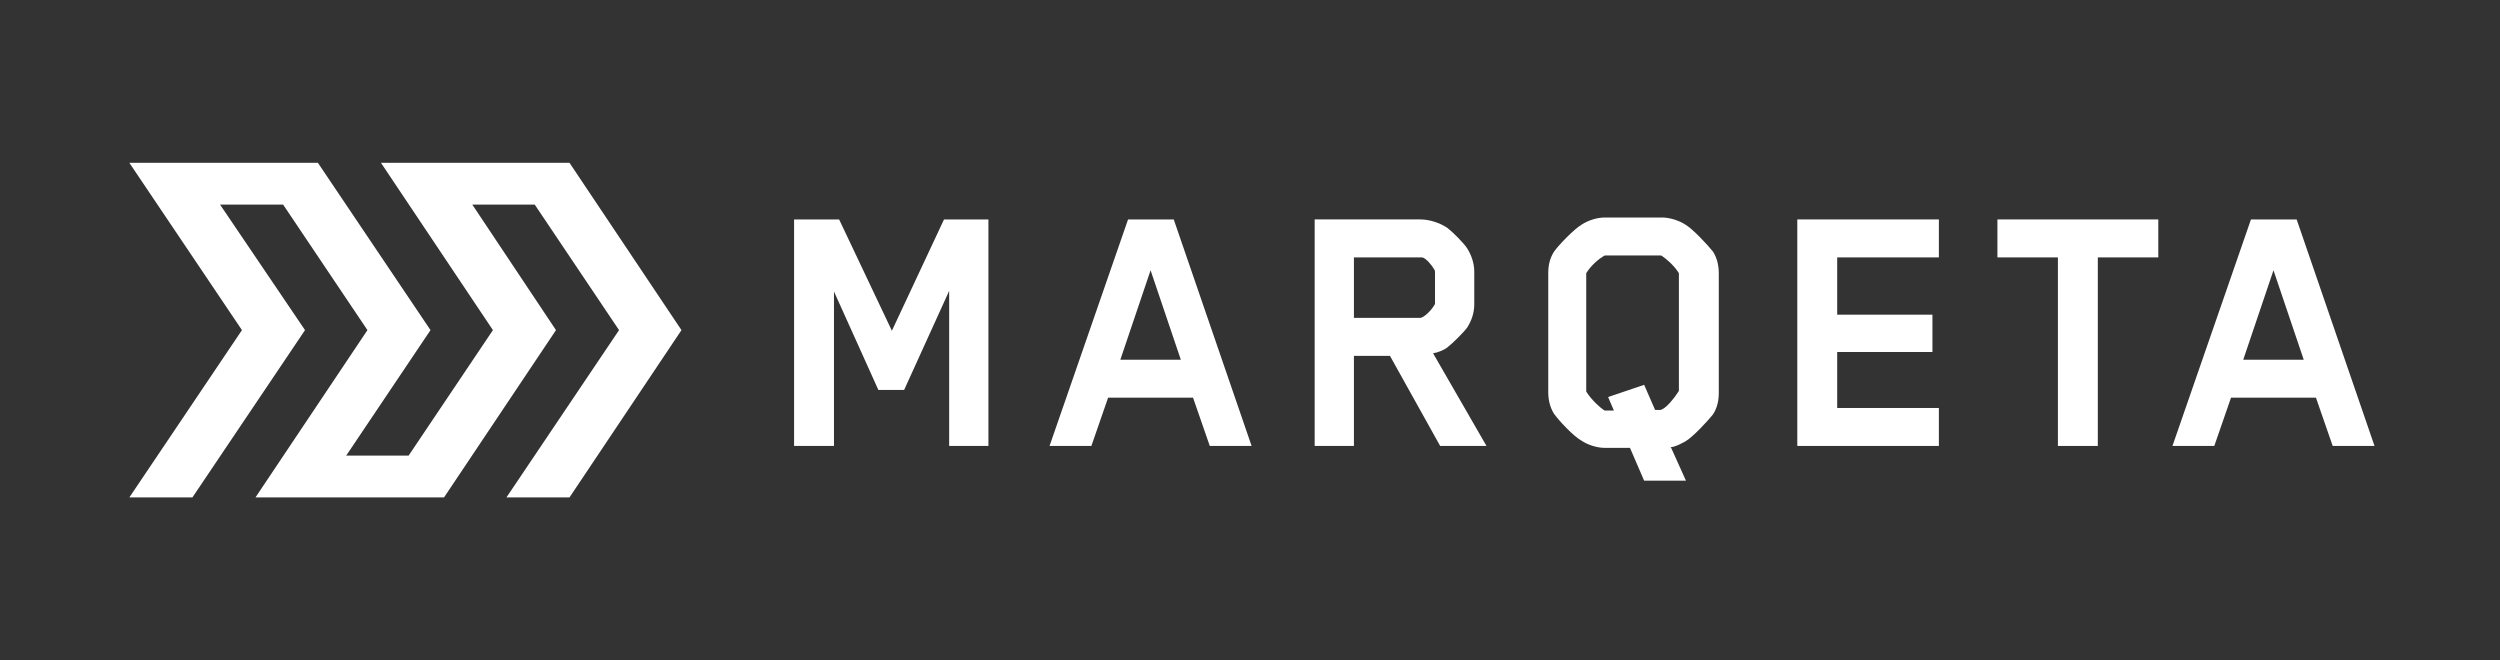
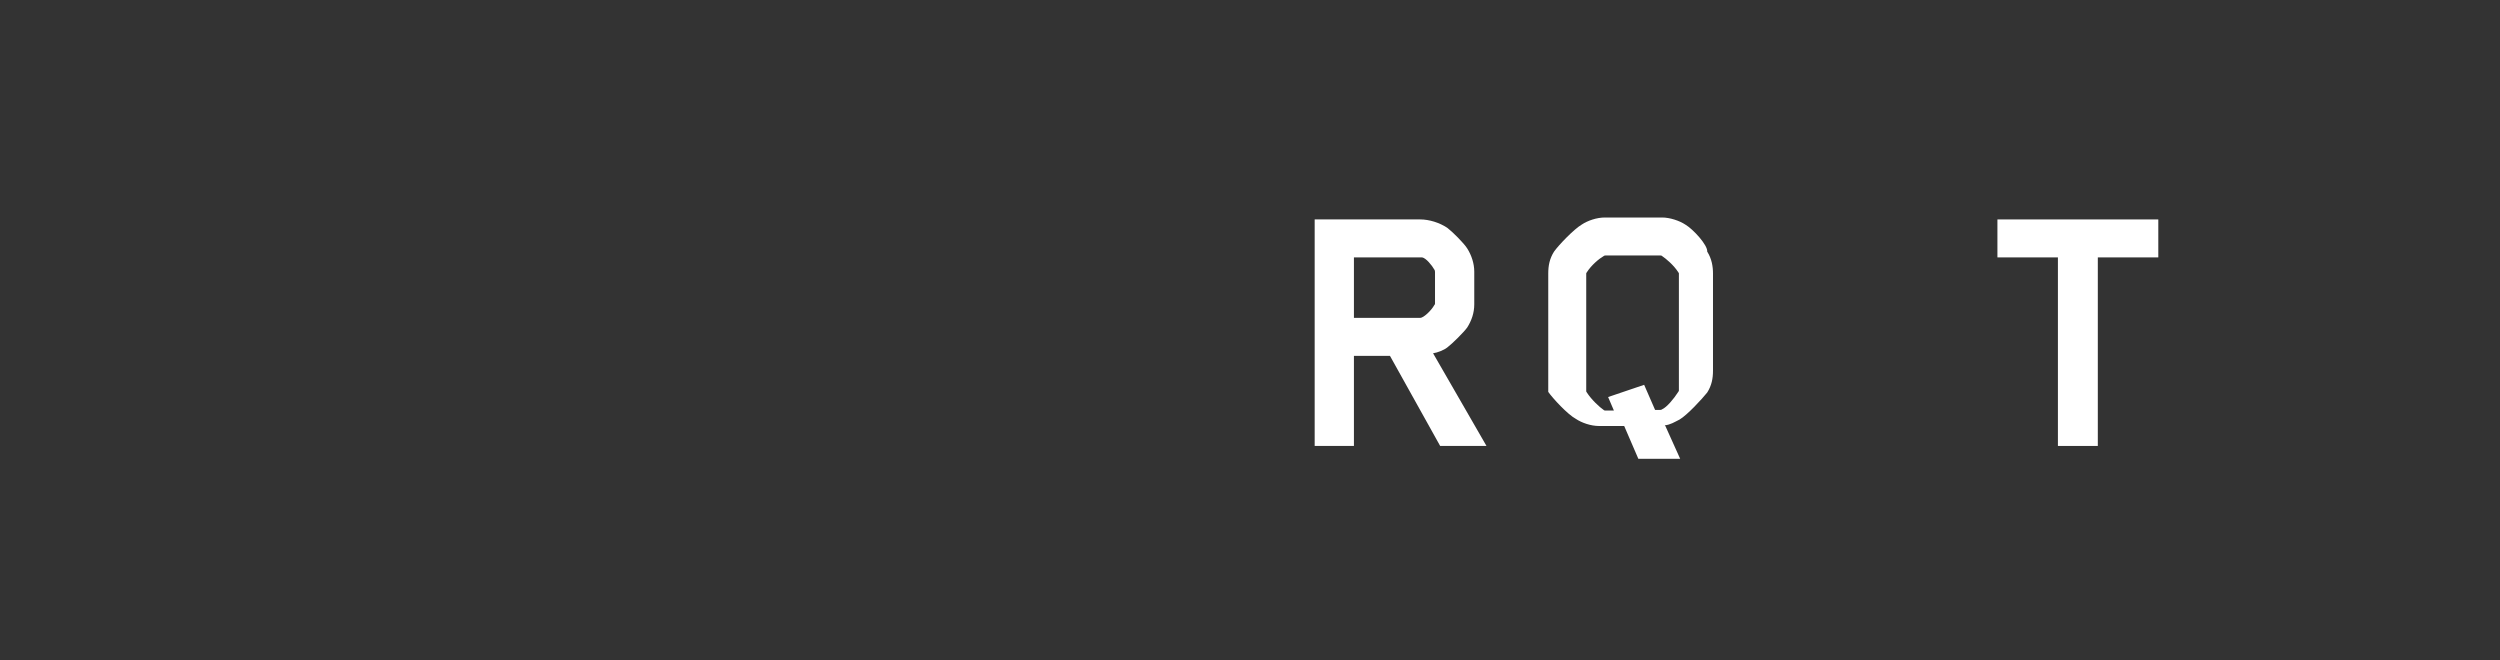
<svg xmlns="http://www.w3.org/2000/svg" version="1.1" id="Layer_1" x="0px" y="0px" viewBox="0 0 388.5 102.6" style="enable-background:new 0 0 388.5 102.6;" xml:space="preserve">
  <rect x="0" y="0" width="388.5" height="102.6" fill="#333333" stroke="none" />
  <style type="text/css">
	.st0{fill:#FFFFFF;}
</style>
  <g>
-     <polygon class="st0" points="138.6,51.4 130.4,34.1 123.4,34.1 123.4,69.3 129.6,69.3 129.6,45.3 136.5,60.6 140.5,60.6    147.5,45.2 147.5,69.3 153.6,69.3 153.6,34.1 146.7,34.1  " />
-     <path class="st0" d="M175.3,34.1l-12.2,35.2h6.5l2.6-7.5h13.2l2.6,7.5h6.5l-12.1-35.2H175.3z M174.1,55.9l4.7-13.9l4.7,13.9H174.1z   " />
    <path class="st0" d="M224.9,54c0.8-0.6,2.6-2.4,3.1-3.1c0.7-1.1,1.1-2.3,1.1-3.6v-5.1c0-1.2-0.4-2.5-1.1-3.6   c-0.5-0.8-2.3-2.6-3.1-3.2c-1.2-0.8-2.8-1.3-4.2-1.3h-16.4v35.2h6.1v-14h5.6l7.8,14h7.2l-8.3-14.4C223.4,54.8,224.4,54.4,224.9,54z    M220.7,49.4h-10.3V40h10.3h0.3c0.6,0.1,1.5,1.2,1.9,1.9c0.1,0.1,0.1,0.4,0.1,0.4v4.9c0,0.1-0.1,0.2-0.1,0.2   C222.4,48.3,221.2,49.4,220.7,49.4z" />
-     <path class="st0" d="M261.9,34.9c-0.9-0.6-2.4-1.1-3.6-1.1h-8.9c-1.3,0-2.7,0.5-3.6,1.1c-1.2,0.7-3.6,3.2-4.3,4.2   c-0.7,1.1-0.9,2.2-0.9,3.4v18.4c0,1.1,0.2,2.3,0.9,3.4c0.7,1,3,3.5,4.3,4.2c0.9,0.6,2.3,1.1,3.6,1.1h3.9l2.2,5.1h6.5l-2.3-5.1   l-0.1-0.1c0.9-0.1,1.5-0.5,2.3-0.9c1.2-0.7,3.5-3.2,4.3-4.2c0.7-1.1,0.9-2.2,0.9-3.4V42.5c0-1.1-0.2-2.3-0.9-3.4   C265.4,38.1,263.1,35.6,261.9,34.9z M260.9,60.7c0,0,0,0.1-0.1,0.2c-0.7,1.1-1.8,2.4-2.5,2.7c-0.1,0.1-0.3,0.1-0.3,0.1h-0.8   l-1.7-3.9l-5.6,1.9l0.9,2.1h-1.3c-0.1,0-0.2,0-0.3-0.1c-0.6-0.4-1.9-1.6-2.6-2.7c-0.1-0.1-0.1-0.2-0.1-0.2V42.5c0,0,0-0.1,0.1-0.2   c0.7-1.1,1.9-2.1,2.6-2.5c0.1-0.1,0.3-0.1,0.3-0.1h8.5c0.1,0,0.2,0,0.3,0.1c0.6,0.4,1.8,1.4,2.5,2.5c0.1,0.1,0.1,0.2,0.1,0.2V60.7z   " />
-     <polygon class="st0" points="279.3,69.3 301.3,69.3 301.3,63.4 285.5,63.4 285.5,54.7 300.3,54.7 300.3,48.9 285.5,48.9 285.5,40    301.3,40 301.3,34.1 279.3,34.1  " />
+     <path class="st0" d="M261.9,34.9c-0.9-0.6-2.4-1.1-3.6-1.1h-8.9c-1.3,0-2.7,0.5-3.6,1.1c-1.2,0.7-3.6,3.2-4.3,4.2   c-0.7,1.1-0.9,2.2-0.9,3.4v18.4c0.7,1,3,3.5,4.3,4.2c0.9,0.6,2.3,1.1,3.6,1.1h3.9l2.2,5.1h6.5l-2.3-5.1   l-0.1-0.1c0.9-0.1,1.5-0.5,2.3-0.9c1.2-0.7,3.5-3.2,4.3-4.2c0.7-1.1,0.9-2.2,0.9-3.4V42.5c0-1.1-0.2-2.3-0.9-3.4   C265.4,38.1,263.1,35.6,261.9,34.9z M260.9,60.7c0,0,0,0.1-0.1,0.2c-0.7,1.1-1.8,2.4-2.5,2.7c-0.1,0.1-0.3,0.1-0.3,0.1h-0.8   l-1.7-3.9l-5.6,1.9l0.9,2.1h-1.3c-0.1,0-0.2,0-0.3-0.1c-0.6-0.4-1.9-1.6-2.6-2.7c-0.1-0.1-0.1-0.2-0.1-0.2V42.5c0,0,0-0.1,0.1-0.2   c0.7-1.1,1.9-2.1,2.6-2.5c0.1-0.1,0.3-0.1,0.3-0.1h8.5c0.1,0,0.2,0,0.3,0.1c0.6,0.4,1.8,1.4,2.5,2.5c0.1,0.1,0.1,0.2,0.1,0.2V60.7z   " />
    <polygon class="st0" points="310.4,40 319.8,40 319.8,69.3 326,69.3 326,40 335.4,40 335.4,34.1 310.4,34.1  " />
-     <path class="st0" d="M356.9,34.1h-7.1l-12.2,35.2h6.5l2.6-7.5h13.2l2.6,7.5h6.5L356.9,34.1z M348.6,55.9l4.7-13.9l4.7,13.9H348.6z" />
-     <polygon class="st0" points="59.2,25.3 76.6,51.3 63.5,70.8 53.8,70.8 66.9,51.3 49.4,25.3 20.1,25.3 37.6,51.3 20.1,77.3    29.9,77.3 47.4,51.3 34.2,31.8 44,31.8 57.1,51.3 39.7,77.3 69,77.3 86.4,51.3 73.4,31.8 83.1,31.8 96.2,51.3 78.7,77.3 88.5,77.3    105.9,51.3 88.5,25.3  " />
  </g>
</svg>